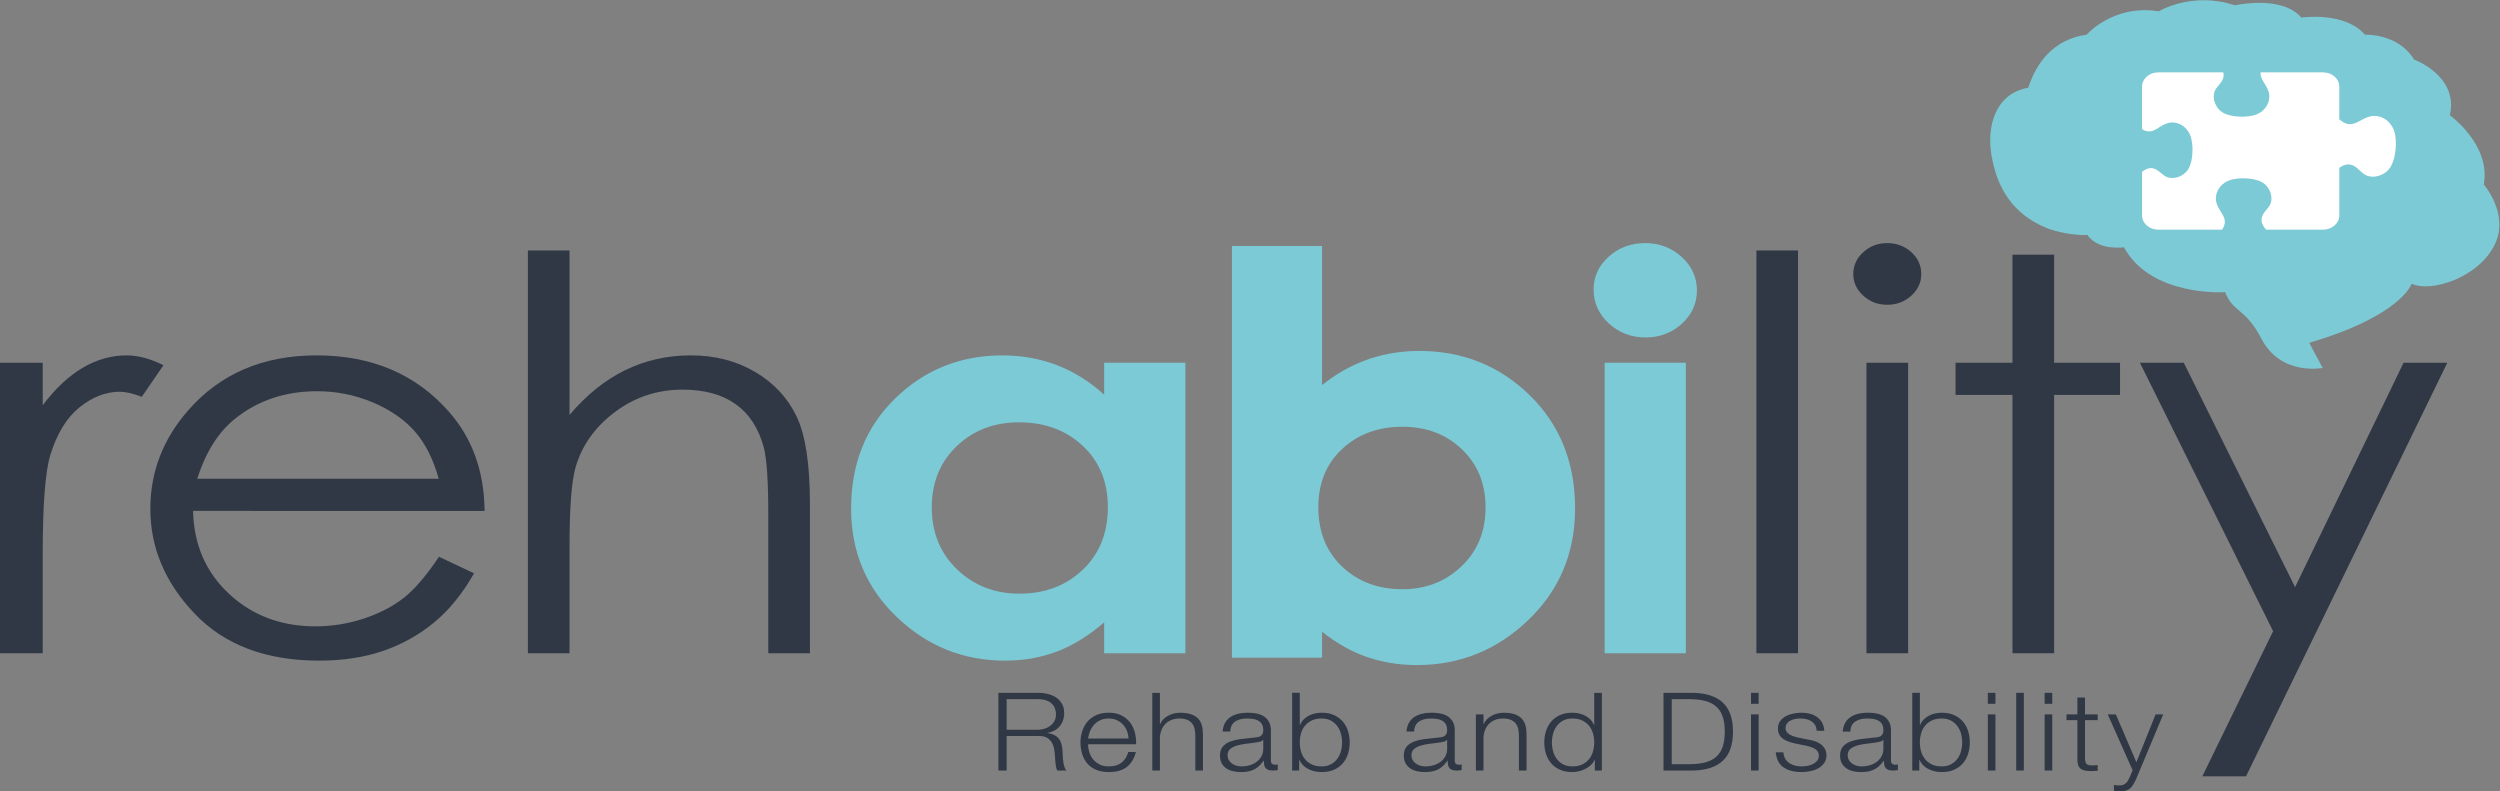
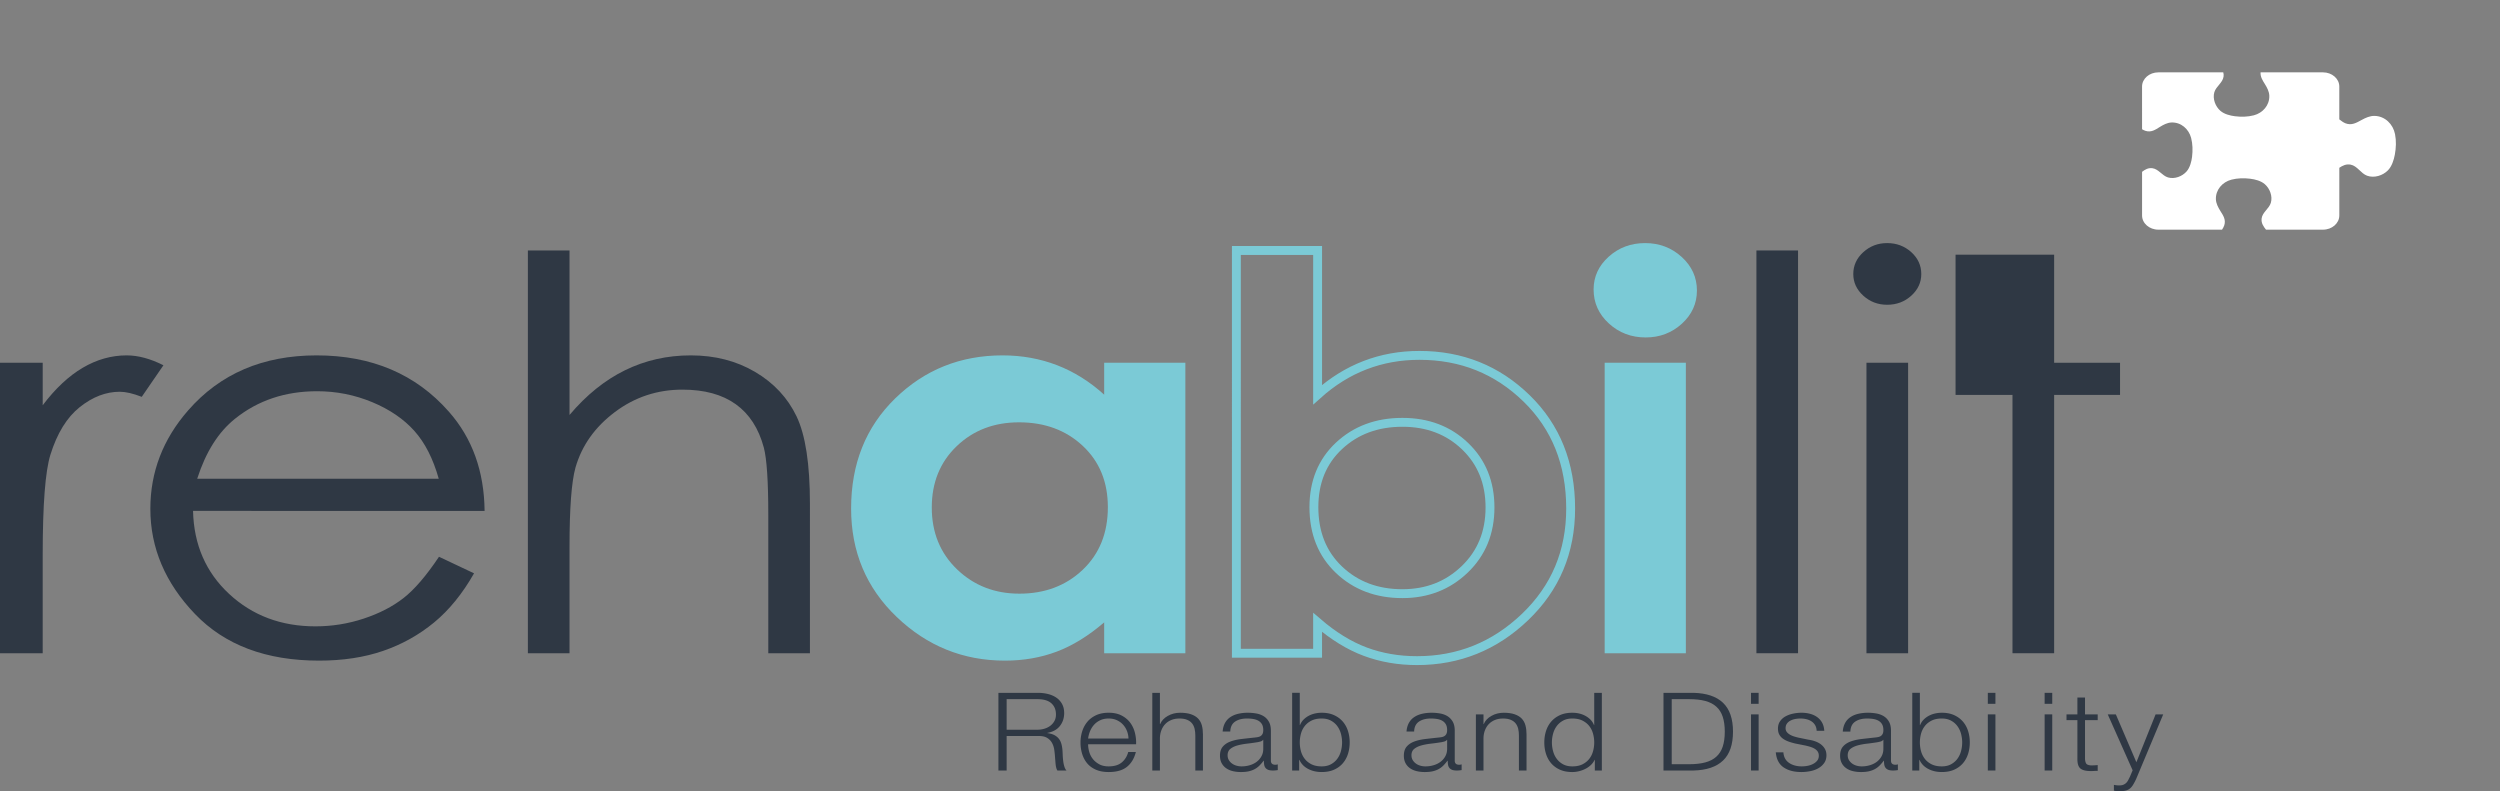
<svg xmlns="http://www.w3.org/2000/svg" version="1.1" id="svg2" width="375.173" height="118.733">
  <rect width="100%" height="100%" fill="#808080" stroke="none" />
  <g id="g8" transform="matrix(1.333 0 0 -1.333 0 118.733)">
    <g id="g10" transform="scale(.1)">
      <path d="M0 482.328h48.074v-47.836c14.246 18.856 29.282 32.93 45.086 42.215 15.809 9.293 32.285 13.934 49.43 13.934 12.906 0 26.703-3.711 41.406-11.133l-24.422-35.547c-9.793 3.812-18.031 5.723-24.711 5.723-15.582 0-30.597-5.754-45.058-17.286-14.47-11.503-25.485-29.378-33.051-53.605-5.781-18.621-8.68-56.281-8.68-112.945V155.309H0v327.019" id="path12" fill="#2f3844" fill-opacity="1" fill-rule="nonzero" stroke="none" />
      <path d="M493.922 351.766c-6.281 22.41-15.383 40.332-27.363 53.757-11.977 13.407-27.809 24.235-47.493 32.442-19.703 8.207-40.402 12.308-62.113 12.308-35.801 0-66.562-10.296-92.312-30.929-18.805-15.028-33.008-37.543-42.629-67.578zm.297-87.856l39.465-18.637c-12.985-22.851-27.969-41.289-44.969-55.312-17.004-14.02-36.133-24.684-57.391-32-21.246-7.305-45.301-10.973-72.129-10.973-59.519 0-106.05 17.477-139.605 52.426-33.543 34.938-50.328 74.438-50.328 118.496 0 41.461 14.195 78.41 42.593 110.844 35.997 41.25 84.18 61.887 144.551 61.887 62.153 0 111.782-21.125 148.91-63.36 26.364-29.84 39.786-67.093 40.243-111.73H217.328c.899-38.028 14.453-69.192 40.668-93.512 26.215-24.312 58.582-36.461 97.113-36.461 18.59 0 36.68 2.891 54.262 8.688 17.586 5.812 32.535 13.511 44.871 23.125 12.317 9.601 25.641 25.117 39.977 46.519" id="path14" fill="#2f3844" fill-opacity="1" fill-rule="nonzero" stroke="none" />
      <path d="M594.293 608.75h46.879V423.563c18.961 22.46 39.808 39.253 62.551 50.378 22.757 11.133 47.394 16.7 73.941 16.7 27.211 0 51.348-6.215 72.438-18.629 21.066-12.426 36.628-29.106 46.664-50.043 10.023-20.934 15.058-53.727 15.058-98.395V155.309h-46.886v156.046c0 37.668-1.688 62.836-5.02 75.469-5.805 21.637-16.336 37.918-31.621 48.848-15.274 10.933-35.281 16.398-60.02 16.398-28.324 0-53.687-8.433-76.097-25.269-22.41-16.844-37.188-37.676-44.317-62.535-4.465-16.047-6.691-45.707-6.691-89V155.309h-46.879V608.75" id="path16" fill="#2f3844" fill-opacity="1" fill-rule="nonzero" stroke="none" />
      <path d="M1147.28 415.266c-28.21 0-51.63-8.965-70.29-26.907-18.66-17.914-27.99-40.898-27.99-68.937 0-28.258 9.49-51.481 28.48-69.707 19-18.238 42.38-27.344 70.14-27.344 28.65 0 52.41 8.953 71.3 26.879 18.88 17.934 28.31 41.414 28.31 70.469 0 28.441-9.43 51.48-28.31 69.105-18.89 17.621-42.76 26.442-71.64 26.442zm95.8 67.062h91.4V155.309h-91.4v34.738c-17.8-15.27-35.64-26.25-53.55-32.977-17.9-6.711-37.3-10.082-58.21-10.082-46.93 0-87.51 16.371-121.77 49.121-34.241 32.727-51.362 73.426-51.362 122.106 0 50.469 16.562 91.816 49.702 124.062 33.14 32.235 73.4 48.364 120.78 48.364 21.79 0 42.24-3.692 61.36-11.063 19.13-7.375 36.81-18.43 53.05-33.176v35.926" id="path18" fill="#7bcad6" fill-opacity="1" fill-rule="nonzero" stroke="none" />
-       <path d="M1578.81 415.266c-28.64 0-52.43-8.821-71.33-26.442-18.86-17.625-28.29-40.664-28.29-69.105 0-29.055 9.43-52.535 28.29-70.469 18.9-17.926 42.69-26.879 71.33-26.879 27.77 0 51.13 9.106 70.13 27.344 18.99 18.226 28.5 41.449 28.5 69.707 0 28.039-9.34 51.023-28 68.937-18.65 17.942-42.21 26.907-70.63 26.907zm-95.45 193.484V446.371c16.43 14.75 34.19 25.82 53.3 33.195 19.1 7.383 39.53 11.075 61.31 11.075 47.32 0 87.51-16.129 120.61-48.364 33.1-32.246 49.66-73.593 49.66-124.062 0-48.68-17.12-89.379-51.31-122.106-34.22-32.75-74.75-49.121-121.63-49.121-20.88 0-40.32 3.371-58.32 10.082-17.99 6.727-35.87 17.707-53.62 32.977v-34.738h-91.45V608.75h91.45" id="path20" fill="#7bcad6" fill-opacity="1" fill-rule="nonzero" stroke="none" />
      <path d="M1578.81 415.266c-28.64 0-52.43-8.821-71.33-26.442-18.86-17.625-28.29-40.664-28.29-69.105 0-29.055 9.43-52.535 28.29-70.469 18.9-17.926 42.69-26.879 71.33-26.879 27.77 0 51.13 9.106 70.13 27.344 18.99 18.226 28.5 41.449 28.5 69.707 0 28.039-9.34 51.023-28 68.937-18.65 17.942-42.21 26.907-70.63 26.907zm-95.45 193.484V446.371c16.43 14.75 34.19 25.82 53.3 33.195 19.1 7.383 39.53 11.075 61.31 11.075 47.32 0 87.51-16.129 120.61-48.364 33.1-32.246 49.66-73.593 49.66-124.062 0-48.68-17.12-89.379-51.31-122.106-34.22-32.75-74.75-49.121-121.63-49.121-20.88 0-40.32 3.371-58.32 10.082-17.99 6.727-35.87 17.707-53.62 32.977v-34.738h-91.45V608.75z" id="path22" fill="none" stroke="#7bcad6" stroke-width="10" stroke-linecap="butt" stroke-linejoin="miter" stroke-miterlimit="10" stroke-dasharray="none" stroke-opacity="1" />
      <path d="M1806.54 482.328h91.4V155.309h-91.4zm45.53 134.727c16.01 0 29.74-5.196 41.18-15.602 11.44-10.41 17.15-23.012 17.15-37.812 0-14.618-5.66-27.067-16.97-37.379-11.35-10.301-24.9-15.442-40.69-15.442-16.23 0-30.04 5.246-41.49 15.75-11.44 10.504-17.17 23.262-17.17 38.266 0 14.406 5.67 26.715 17.01 36.918 11.33 10.195 24.97 15.301 40.98 15.301" id="path24" fill="#7bcad6" fill-opacity="1" fill-rule="nonzero" stroke="none" />
      <path d="M1977.37 608.75h46.87V155.309h-46.87V608.75" id="path26" fill="#2f3844" fill-opacity="1" fill-rule="nonzero" stroke="none" />
      <path d="M2101.26 482.328h46.89V155.309h-46.89zm23.28 134.727c10.61 0 19.67-3.407 27.19-10.211 7.51-6.821 11.26-15.039 11.26-24.649 0-9.425-3.75-17.55-11.26-24.355-7.52-6.824-16.58-10.223-27.19-10.223-10.38 0-19.33 3.399-26.84 10.223-7.5 6.805-11.27 14.93-11.27 24.355 0 9.61 3.77 17.828 11.27 24.649 7.51 6.804 16.46 10.211 26.84 10.211" id="path28" fill="#2f3844" fill-opacity="1" fill-rule="nonzero" stroke="none" />
-       <path d="M2265.66 604h46.89V482.328h74.2v-36.199h-74.2v-290.82h-46.89v290.82h-64.09v36.199h64.09V604" id="path30" fill="#2f3844" fill-opacity="1" fill-rule="nonzero" stroke="none" />
-       <path d="M2409.13 482.328h49.38l125.3-252.613 122.12 252.613h49.23L2528.58 16.731h-49.21l79.7 163.378-149.94 302.219" id="path32" fill="#2f3844" fill-opacity="1" fill-rule="nonzero" stroke="none" />
-       <path d="M2505.12 561.77s-83.39-5.641-113.97 50.558c0 0-28.71-4.293-41.25 13.953-11.98-.972-33.76 2.657-46.52 8.016-36.89 15.473-54.81 43.648-61.36 81.437-5.59 32.379 4.12 69.758 41.38 76.204 8.61 26.66 27.29 54.367 65.76 59.769 0 0 30.06 34.535 81.21 26.285 0 0 37.34 22.778 85.6 6.774 0 0 52.94 11.918 74.82-13.836 0 0 48.91 7.144 71.6-19.27 0 0 37.22 1.914 55.36-27.988 0 0 50.39-18.211 40.32-62.731 0 0 46.37-33.082 38.17-77.921 0 0 28.62-32.758 12.73-66.793-17.54-37.598-71.7-55.368-93.94-44.93 0 0-11.52-36.07-115.33-66.5l15.16-28.293s-46.96-9.531-69.09 33.074c-18.15 34.942-31.75 28.891-40.65 52.192" id="path34" fill="#7bcad6" fill-opacity="1" fill-rule="nonzero" stroke="none" />
+       <path d="M2265.66 604h46.89V482.328h74.2v-36.199h-74.2v-290.82h-46.89v290.82h-64.09v36.199V604" id="path30" fill="#2f3844" fill-opacity="1" fill-rule="nonzero" stroke="none" />
      <path d="M2696.32 739.723c-2.22 11.281-11.28 20.3-23.12 20.523-5.14.094-10.06-2.156-14.48-4.582-5.92-3.211-11.23-6.453-18.13-3.777-2.57.996-4.83 2.781-7 4.453v36.961c0 8.812-8.22 15.965-18.36 15.965h-70.28c-.35-4.895 2.15-8.914 4.87-13.223 2.44-3.91 4.76-8.258 4.97-12.969.42-10.777-7.29-19.535-17.44-22.176-6.9-1.793-14.12-1.91-21.16-1.05-5.55.679-12.08 2.343-16.45 6.101-5.68 4.91-9 13.653-6.81 21.016 2.02 6.644 9.47 10.617 10.37 17.582.25 1.703.07 3.254-.33 4.719h-73.08c-10.14 0-18.35-7.153-18.35-15.965V745.23c1.22-.734 2.48-1.39 3.81-1.804 6.43-2.071 11.09 1.168 16.28 4.426 3.93 2.437 8.25 4.765 12.96 4.968 10.78.446 19.55-7.289 22.19-17.441 1.79-6.879 1.89-14.109 1.05-21.149-.69-5.55-2.36-12.085-6.1-16.449-4.93-5.679-13.67-9-21.03-6.797-6.63 2.004-10.61 9.457-17.57 10.368-4.62.597-8.24-1.465-11.59-4.063v-49.156c0-8.824 8.21-15.973 18.35-15.973h71.67c1 1.539 1.96 3.129 2.51 4.86 2.06 6.421-1.17 11.093-4.45 16.281-2.42 3.91-4.74 8.258-4.97 12.972-.42 10.774 7.31 19.536 17.47 22.172 6.88 1.801 14.1 1.903 21.13 1.067 5.55-.684 12.1-2.36 16.44-6.117 5.69-4.911 9.01-13.657 6.81-21.016-2.01-6.641-9.47-10.609-10.36-17.574-.66-5.098 1.94-8.985 4.91-12.645h64.18c10.14 0 18.36 7.149 18.36 15.973v53.687c3.78 2.555 7.83 4.5 12.75 3.547 7.55-1.457 11.41-9.859 18.56-12.48 7.89-2.907 17.66.148 23.42 6.051 4.4 4.515 6.64 11.558 7.76 17.578 1.41 7.648 1.74 15.554.24 23.207" id="path36" fill="#fff" fill-opacity="1" fill-rule="nonzero" stroke="none" />
      <path d="M1167.84 69.2c2.82 0 5.49.39 8.03 1.163 2.54.782 4.77 1.903 6.67 3.368a17.078 17.078 0 014.56 5.332c1.13 2.081 1.7 4.472 1.7 7.16 0 5.39-1.72 9.636-5.17 12.742-3.45 3.098-8.71 4.648-15.79 4.648h-34.56V69.199zm.68 41.523c4 0 7.78-.45 11.37-1.348 3.58-.898 6.71-2.266 9.39-4.102 2.67-1.835 4.8-4.207 6.4-7.109 1.58-2.898 2.37-6.308 2.37-10.223 0-5.558-1.58-10.37-4.76-14.453-3.18-4.082-7.89-6.703-14.15-7.843v-.243c3.17-.41 5.8-1.164 7.89-2.265 2.09-1.106 3.79-2.512 5.11-4.219 1.31-1.719 2.26-3.703 2.85-5.95.59-2.245.98-4.667 1.16-7.284.09-1.465.18-3.262.27-5.391.09-2.117.28-4.266.54-6.426.28-2.168.71-4.207 1.3-6.12.59-1.927 1.38-3.411 2.38-4.474h-10.2c-.55.809-.98 1.817-1.3 2.997a24.317 24.317 0 00-.68 3.683c-.13 1.258-.25 2.508-.34 3.73-.09 1.22-.18 2.286-.27 3.184-.18 3.106-.48 6.18-.89 9.246-.41 3.067-1.27 5.801-2.58 8.203-1.32 2.415-3.22 4.356-5.72 5.82-2.5 1.477-5.92 2.122-10.27 1.966h-35.11V23.273h-9.26v87.45h44.5" id="path38" fill="#2f3844" fill-opacity="1" fill-rule="nonzero" stroke="none" />
      <path d="M1268.75 67.734a22.59 22.59 0 01-4.42 7.16c-1.91 2.09-4.22 3.758-6.94 5.028-2.73 1.262-5.81 1.894-9.26 1.894-3.53 0-6.66-.632-9.39-1.894-2.72-1.27-5.03-2.938-6.94-5.028-1.9-2.082-3.42-4.492-4.56-7.226a32.492 32.492 0 01-2.24-8.39h45.45a25.496 25.496 0 01-1.7 8.456zm-42.46-23.582a22.75 22.75 0 014.15-8.02c1.91-2.37 4.31-4.323 7.21-5.878 2.91-1.55 6.4-2.324 10.48-2.324 6.26 0 11.16 1.464 14.7 4.406 3.54 2.937 5.99 6.855 7.35 11.758h8.57c-1.82-7.188-5.15-12.735-10-16.66-4.85-3.918-11.73-5.88-20.62-5.88-5.53 0-10.32.88-14.35 2.637-4.04 1.758-7.33 4.16-9.87 7.227-2.54 3.066-4.42 6.61-5.65 10.652-1.22 4.043-1.83 8.313-1.83 12.801 0 4.164.61 8.246 1.83 12.25 1.23 4 3.11 7.567 5.65 10.711 2.54 3.145 5.83 5.676 9.87 7.598 4.03 1.914 8.82 2.883 14.35 2.883 5.63 0 10.44-1.028 14.43-3.067 3.99-2.043 7.23-4.719 9.73-8.02 2.49-3.308 4.28-7.109 5.37-11.398a44.774 44.774 0 001.36-13.035H1225c0-2.781.43-5.664 1.29-8.64" id="path40" fill="#2f3844" fill-opacity="1" fill-rule="nonzero" stroke="none" />
      <path d="M1305.83 110.723V75.566h.27c1.64 3.84 4.54 6.926 8.71 9.25 4.17 2.332 8.76 3.496 13.75 3.496 4.89 0 9-.578 12.32-1.718 3.31-1.145 5.95-2.754 7.95-4.836 2-2.09 3.4-4.637 4.22-7.656.82-3.028 1.22-6.414 1.22-10.164V23.273h-8.57v39.43c0 2.7-.26 5.207-.81 7.543-.55 2.324-1.5 4.344-2.86 6.063-1.36 1.71-3.2 3.058-5.51 4.035-2.31.984-5.2 1.472-8.64 1.472-3.45 0-6.52-.547-9.19-1.648-2.68-1.105-4.94-2.617-6.8-4.531-1.86-1.926-3.31-4.211-4.35-6.867-1.05-2.657-1.62-5.528-1.71-8.633V23.273h-8.57v87.45h8.57" id="path42" fill="#2f3844" fill-opacity="1" fill-rule="nonzero" stroke="none" />
      <path d="M1421.91 57.813c-.55-.899-1.59-1.551-3.12-1.961-1.55-.41-2.91-.696-4.09-.86a269.67 269.67 0 00-11.23-1.523c-3.85-.461-7.37-1.125-10.54-2.024-3.18-.91-5.79-2.187-7.83-3.855-2.04-1.68-3.06-4.063-3.06-7.168 0-1.965.43-3.703 1.29-5.207a13.14 13.14 0 013.47-3.926c1.45-1.094 3.13-1.934 5.03-2.508 1.92-.566 3.86-.851 5.86-.851 3.26 0 6.4.441 9.39 1.347 2.99.891 5.6 2.2 7.82 3.918a19.275 19.275 0 015.31 6.25c1.32 2.442 1.97 5.215 1.97 8.32v10.047zm-42.86 18.859a18.384 18.384 0 005.92 6.61c2.49 1.718 5.42 2.987 8.78 3.796 3.35.824 7.07 1.234 11.15 1.234a55.4 55.4 0 009.26-.8c3.08-.528 5.85-1.535 8.3-3 2.45-1.477 4.44-3.535 5.98-6.184 1.55-2.652 2.32-6.11 2.32-10.348V34.414c0-3.105 1.68-4.648 5.04-4.648.99 0 1.9.156 2.71.488v-6.492c-.99-.168-1.88-.285-2.64-.364-.79-.086-1.75-.125-2.93-.125-2.18 0-3.93.262-5.25.801-1.31.528-2.33 1.278-3.05 2.266-.74.976-1.21 2.137-1.43 3.484-.23 1.348-.34 2.832-.34 4.473h-.28a53.702 53.702 0 00-4.69-5.45 23.261 23.261 0 00-5.31-3.984c-1.95-1.062-4.18-1.875-6.67-2.453-2.5-.562-5.46-.855-8.91-.855-3.26 0-6.33.351-9.19 1.043-2.85.695-5.35 1.796-7.48 3.312-2.13 1.5-3.81 3.426-5.04 5.75-1.22 2.324-1.84 5.086-1.84 8.274 0 4.402 1.1 7.851 3.27 10.34 2.18 2.492 5.05 4.394 8.65 5.703 3.57 1.3 7.61 2.218 12.11 2.754 4.49.527 9.04 1.035 13.67 1.535 1.82.156 3.41.359 4.76.605 1.36.242 2.49.672 3.4 1.29.91.612 1.61 1.444 2.11 2.507.5 1.066.75 2.453.75 4.172 0 2.605-.47 4.754-1.42 6.426a10.821 10.821 0 01-3.95 3.98c-1.68.98-3.63 1.652-5.86 2.024-2.21.363-4.6.546-7.14.546-5.44 0-9.89-1.16-13.33-3.488-3.45-2.332-5.27-6.062-5.44-11.207h-8.58c.27 3.672 1.13 6.856 2.59 9.55" id="path44" fill="#2f3844" fill-opacity="1" fill-rule="nonzero" stroke="none" />
      <path d="M1509.63 64.61c-.86 3.222-2.23 6.105-4.09 8.632-1.86 2.531-4.23 4.59-7.15 6.184-2.9 1.59-6.39 2.39-10.47 2.39-4.53 0-8.37-.8-11.5-2.39-3.13-1.594-5.67-3.653-7.62-6.184-1.95-2.527-3.35-5.41-4.22-8.633a37.686 37.686 0 01-1.29-9.738c0-3.27.43-6.512 1.29-9.734.87-3.23 2.27-6.102 4.22-8.633 1.95-2.54 4.49-4.598 7.62-6.192 3.13-1.59 6.97-2.382 11.5-2.382 4.08 0 7.57.793 10.47 2.382 2.92 1.594 5.29 3.653 7.15 6.192 1.86 2.531 3.23 5.402 4.09 8.633a38.012 38.012 0 011.28 9.734c0 3.266-.43 6.508-1.28 9.738zm-46.34 46.113V74.465h.27c.91 2.281 2.2 4.285 3.88 6.004a24.08 24.08 0 005.78 4.347c2.18 1.18 4.54 2.059 7.08 2.637 2.54.567 5.08.86 7.62.86 5.35 0 10.01-.903 13.95-2.696 3.95-1.797 7.23-4.23 9.86-7.289 2.63-3.062 4.58-6.617 5.85-10.66 1.27-4.035 1.91-8.3 1.91-12.797 0-4.488-.64-8.758-1.91-12.8-1.27-4.044-3.22-7.587-5.85-10.653-2.63-3.066-5.91-5.469-9.86-7.227-3.94-1.757-8.6-2.636-13.95-2.636-5.72 0-10.82 1.191-15.31 3.554-4.49 2.371-7.74 5.762-9.73 10.164h-.28v-12h-7.89v87.45h8.58" id="path46" fill="#2f3844" fill-opacity="1" fill-rule="nonzero" stroke="none" />
      <path d="M1628.9 57.813c-.54-.899-1.59-1.551-3.13-1.961-1.54-.41-2.9-.696-4.08-.86-3.63-.566-7.38-1.086-11.22-1.523-3.86-.461-7.38-1.125-10.55-2.024-3.19-.91-5.79-2.187-7.83-3.855-2.04-1.68-3.06-4.063-3.06-7.168 0-1.965.43-3.703 1.29-5.207.86-1.512 2.02-2.82 3.48-3.926 1.44-1.094 3.12-1.934 5.02-2.508 1.91-.566 3.86-.851 5.85-.851 3.28 0 6.4.441 9.4 1.347 3 .891 5.59 2.2 7.82 3.918 2.23 1.707 4 3.797 5.31 6.25 1.31 2.442 1.98 5.215 1.98 8.32v10.047zm-42.87 18.859c1.46 2.695 3.43 4.902 5.92 6.61 2.5 1.718 5.42 2.987 8.78 3.796 3.36.824 7.08 1.234 11.16 1.234 3.09 0 6.17-.277 9.26-.8 3.08-.528 5.85-1.535 8.3-3 2.44-1.477 4.44-3.535 5.99-6.184 1.54-2.652 2.31-6.11 2.31-10.348V34.414c0-3.105 1.67-4.648 5.03-4.648 1 0 1.9.156 2.72.488v-6.492c-.99-.168-1.88-.285-2.65-.364-.77-.086-1.75-.125-2.92-.125-2.18 0-3.93.262-5.25.801-1.31.528-2.33 1.278-3.05 2.266-.74.976-1.21 2.137-1.44 3.484a27.75 27.75 0 00-.34 4.473h-.26c-1.56-2.04-3.12-3.856-4.7-5.45a23.261 23.261 0 00-5.31-3.984c-1.96-1.062-4.17-1.875-6.67-2.453-2.49-.562-5.46-.855-8.91-.855-3.27 0-6.33.351-9.19 1.043-2.86.695-5.35 1.796-7.48 3.312a16.009 16.009 0 00-5.04 5.75c-1.22 2.324-1.83 5.086-1.83 8.274 0 4.402 1.08 7.851 3.26 10.34 2.17 2.492 5.06 4.394 8.64 5.703 3.58 1.3 7.63 2.218 12.12 2.754 4.48.527 9.04 1.035 13.67 1.535 1.82.156 3.4.359 4.77.605 1.35.242 2.49.672 3.39 1.29.91.612 1.62 1.444 2.11 2.507.5 1.066.76 2.453.76 4.172 0 2.605-.48 4.754-1.44 6.426a10.646 10.646 0 01-3.94 3.98c-1.68.98-3.63 1.652-5.85 2.024-2.23.363-4.61.546-7.15.546-5.44 0-9.89-1.16-13.33-3.488-3.45-2.332-5.27-6.062-5.45-11.207h-8.57c.27 3.672 1.14 6.856 2.58 9.55" id="path48" fill="#2f3844" fill-opacity="1" fill-rule="nonzero" stroke="none" />
      <path d="M1670.12 86.477v-10.91h.28c1.63 3.84 4.53 6.925 8.71 9.25 4.17 2.331 8.75 3.496 13.74 3.496 4.9 0 9-.579 12.31-1.72 3.31-1.144 5.97-2.753 7.97-4.835 1.99-2.09 3.4-4.637 4.22-7.656.81-3.028 1.22-6.414 1.22-10.164V23.273H1710v39.43c0 2.7-.28 5.207-.81 7.543-.55 2.324-1.51 4.344-2.87 6.063-1.35 1.71-3.2 3.058-5.5 4.035-2.32.984-5.2 1.472-8.65 1.472s-6.51-.547-9.19-1.648c-2.67-1.105-4.94-2.617-6.8-4.531-1.86-1.926-3.31-4.211-4.36-6.867-1.04-2.657-1.61-5.528-1.7-8.633V23.273h-8.57v63.204h8.57" id="path50" fill="#2f3844" fill-opacity="1" fill-rule="nonzero" stroke="none" />
      <path d="M1748.44 45.137c.86-3.23 2.22-6.102 4.09-8.633 1.85-2.54 4.23-4.598 7.14-6.191 2.9-1.59 6.39-2.383 10.48-2.383 4.53 0 8.37.793 11.5 2.383 3.13 1.593 5.67 3.652 7.61 6.19 1.96 2.532 3.36 5.403 4.22 8.634.87 3.222 1.3 6.465 1.3 9.734 0 3.266-.43 6.508-1.3 9.738-.86 3.223-2.26 6.106-4.22 8.633-1.94 2.531-4.48 4.59-7.61 6.184-3.13 1.59-6.97 2.39-11.5 2.39-4.09 0-7.58-.8-10.48-2.39-2.91-1.594-5.29-3.653-7.14-6.184-1.87-2.527-3.23-5.41-4.09-8.633-.87-3.23-1.3-6.472-1.3-9.738 0-3.27.43-6.512 1.3-9.734zm47.02-21.864v12h-.27c-.91-2.039-2.24-3.914-4.01-5.632a25.947 25.947 0 00-6.07-4.348 33.328 33.328 0 00-7.27-2.754c-2.59-.652-5.15-.984-7.69-.984-5.36 0-10.01.879-13.95 2.636-3.95 1.758-7.24 4.16-9.87 7.227-2.63 3.066-4.58 6.61-5.85 10.652-1.27 4.043-1.9 8.313-1.9 12.801 0 4.496.63 8.762 1.9 12.797 1.27 4.043 3.22 7.598 5.85 10.66 2.63 3.059 5.92 5.492 9.87 7.29 3.94 1.792 8.59 2.695 13.95 2.695 2.63 0 5.19-.293 7.69-.86a27.939 27.939 0 007.01-2.637 24.279 24.279 0 005.78-4.347c1.68-1.719 2.97-3.723 3.88-6.004h.27v36.258h8.58v-87.45h-7.9" id="path52" fill="#2f3844" fill-opacity="1" fill-rule="nonzero" stroke="none" />
      <path d="M1901.75 30.371c6.99 0 12.99.676 18.03 2.023 5.04 1.348 9.19 3.497 12.45 6.434 3.27 2.941 5.68 6.738 7.22 11.387 1.53 4.656 2.31 10.246 2.31 16.777 0 6.535-.78 12.13-2.31 16.79-1.54 4.648-3.95 8.445-7.22 11.386-3.26 2.938-7.41 5.078-12.45 6.426-5.04 1.347-11.04 2.019-18.03 2.019h-19.73V30.371zm4.62 80.352c14.8-.332 25.93-4.063 33.41-11.211 7.49-7.14 11.23-17.977 11.23-32.52 0-14.531-3.74-25.37-11.23-32.508-7.48-7.148-18.61-10.89-33.41-11.21h-33.61v87.449h33.61" id="path54" fill="#2f3844" fill-opacity="1" fill-rule="nonzero" stroke="none" />
      <path d="M1979.86 86.477V23.273h-8.57v63.204zm0 24.246V98.352h-8.57v12.371h8.57" id="path56" fill="#2f3844" fill-opacity="1" fill-rule="nonzero" stroke="none" />
      <path d="M2043.55 74.16a12.806 12.806 0 01-4.01 4.348c-1.68 1.14-3.61 1.98-5.78 2.508-2.18.539-4.5.8-6.95.8-1.9 0-3.83-.183-5.78-.547-1.95-.37-3.75-.984-5.38-1.843-1.63-.852-2.95-1.973-3.94-3.371-1-1.387-1.5-3.094-1.5-5.137 0-1.719.48-3.164 1.43-4.344.95-1.191 2.16-2.187 3.6-3.008a25.132 25.132 0 014.77-2.023c1.72-.527 3.31-.957 4.76-1.277l11.43-2.336a35.05 35.05 0 007.28-1.778c2.41-.847 4.53-1.972 6.4-3.359a17.133 17.133 0 004.56-5.145c1.17-2.043 1.77-4.453 1.77-7.226 0-3.43-.87-6.348-2.59-8.762-1.72-2.414-3.93-4.363-6.6-5.879-2.68-1.511-5.7-2.586-9.04-3.242-3.36-.652-6.67-.984-9.95-.984-8.25 0-14.94 1.758-20.06 5.273-5.13 3.504-8.06 9.14-8.78 16.895h8.57c.36-5.227 2.47-9.16 6.33-11.817 3.86-2.66 8.64-3.976 14.35-3.976 2.09 0 4.24.195 6.47.605 2.23.41 4.29 1.106 6.19 2.09 1.9.977 3.47 2.219 4.7 3.73 1.22 1.516 1.83 3.372 1.83 5.579 0 1.875-.43 3.445-1.29 4.714-.86 1.262-2.02 2.325-3.47 3.184-1.45.852-3.11 1.574-4.96 2.14a72.391 72.391 0 01-5.66 1.473l-11.01 2.2c-2.83.652-5.4 1.414-7.77 2.265-2.35.86-4.42 1.922-6.19 3.184-1.77 1.27-3.15 2.82-4.15 4.656-.99 1.836-1.49 4.102-1.49 6.797 0 3.183.79 5.918 2.38 8.203 1.58 2.285 3.65 4.133 6.19 5.52 2.54 1.386 5.37 2.402 8.51 3.054 3.12.656 6.23.988 9.31.988 3.55 0 6.83-.41 9.88-1.234 3.03-.809 5.71-2.078 8.02-3.797a18.917 18.917 0 005.51-6.367c1.36-2.527 2.13-5.508 2.32-8.934h-8.58c-.09 2.364-.63 4.422-1.63 6.18" id="path58" fill="#2f3844" fill-opacity="1" fill-rule="nonzero" stroke="none" />
      <path d="M2120.04 57.813c-.55-.899-1.6-1.551-3.14-1.961-1.54-.41-2.9-.696-4.08-.86-3.62-.566-7.37-1.086-11.22-1.523-3.86-.461-7.37-1.125-10.55-2.024-3.18-.91-5.79-2.187-7.83-3.855-2.04-1.68-3.06-4.063-3.06-7.168 0-1.965.43-3.703 1.29-5.207.86-1.512 2.02-2.82 3.48-3.926 1.44-1.094 3.12-1.934 5.03-2.508 1.9-.566 3.85-.851 5.85-.851 3.27 0 6.39.441 9.39 1.347 3 .891 5.6 2.2 7.82 3.918 2.23 1.707 4 3.797 5.32 6.25 1.3 2.442 1.97 5.215 1.97 8.32v10.047zm-42.88 18.859c1.46 2.695 3.43 4.902 5.92 6.61 2.5 1.718 5.42 2.987 8.78 3.796 3.36.824 7.08 1.234 11.16 1.234 3.09 0 6.18-.277 9.26-.8 3.08-.528 5.85-1.535 8.3-3 2.44-1.477 4.45-3.535 5.99-6.184 1.54-2.652 2.31-6.11 2.31-10.348V34.414c0-3.105 1.67-4.648 5.03-4.648 1 0 1.91.156 2.73.488v-6.492c-1-.168-1.89-.285-2.66-.364-.77-.086-1.75-.125-2.92-.125-2.18 0-3.92.262-5.24.801-1.32.528-2.34 1.278-3.06 2.266-.73.976-1.21 2.137-1.44 3.484a27.75 27.75 0 00-.34 4.473h-.26c-1.55-2.04-3.12-3.856-4.7-5.45a23.261 23.261 0 00-5.31-3.984c-1.95-1.062-4.17-1.875-6.67-2.453-2.49-.562-5.46-.855-8.91-.855-3.27 0-6.32.351-9.19 1.043-2.86.695-5.35 1.796-7.48 3.312a16.009 16.009 0 00-5.04 5.75c-1.22 2.324-1.83 5.086-1.83 8.274 0 4.402 1.08 7.851 3.26 10.34 2.18 2.492 5.06 4.394 8.64 5.703 3.59 1.3 7.63 2.218 12.12 2.754 4.48.527 9.04 1.035 13.67 1.535 1.82.156 3.4.359 4.77.605 1.36.242 2.49.672 3.4 1.29.91.612 1.61 1.444 2.11 2.507.5 1.066.75 2.453.75 4.172 0 2.605-.48 4.754-1.44 6.426-.94 1.668-2.26 2.996-3.94 3.98-1.68.98-3.62 1.652-5.85 2.024-2.23.363-4.61.546-7.15.546-5.44 0-9.88-1.16-13.33-3.488-3.45-2.332-5.26-6.062-5.45-11.207h-8.56c.26 3.672 1.13 6.856 2.57 9.55" id="path60" fill="#2f3844" fill-opacity="1" fill-rule="nonzero" stroke="none" />
      <path d="M2207.74 64.61c-.86 3.222-2.23 6.105-4.08 8.632-1.87 2.531-4.24 4.59-7.15 6.184-2.9 1.59-6.4 2.39-10.48 2.39-4.53 0-8.37-.8-11.49-2.39-3.14-1.594-5.68-3.653-7.63-6.184-1.94-2.527-3.35-5.41-4.22-8.633a37.686 37.686 0 01-1.29-9.738c0-3.27.43-6.512 1.29-9.734.87-3.23 2.28-6.102 4.22-8.633 1.95-2.54 4.49-4.598 7.63-6.192 3.12-1.59 6.96-2.382 11.49-2.382 4.08 0 7.58.793 10.48 2.382 2.91 1.594 5.28 3.653 7.15 6.192 1.85 2.531 3.22 5.402 4.08 8.633a37.59 37.59 0 011.29 9.734c0 3.266-.43 6.508-1.29 9.738zm-46.34 46.113V74.465h.28a17.89 17.89 0 003.87 6.004 24.279 24.279 0 005.78 4.347c2.18 1.18 4.55 2.059 7.08 2.637 2.54.567 5.08.86 7.62.86 5.35 0 10.01-.903 13.96-2.696 3.94-1.797 7.22-4.23 9.86-7.289 2.63-3.062 4.58-6.617 5.85-10.66 1.27-4.035 1.9-8.3 1.9-12.797 0-4.488-.63-8.758-1.9-12.8-1.27-4.044-3.22-7.587-5.85-10.653-2.64-3.066-5.92-5.469-9.86-7.227-3.95-1.757-8.61-2.636-13.96-2.636-5.71 0-10.82 1.191-15.3 3.554-4.49 2.371-7.75 5.762-9.74 10.164h-.27v-12h-7.89v87.45h8.57" id="path62" fill="#2f3844" fill-opacity="1" fill-rule="nonzero" stroke="none" />
      <path d="M2246.45 86.477V23.273h-8.57v63.204zm0 24.246V98.352h-8.57v12.371h8.57" id="path64" fill="#2f3844" fill-opacity="1" fill-rule="nonzero" stroke="none" />
-       <path d="M2278.43 110.723v-87.45h-8.57v87.45h8.57" id="path66" fill="#2f3844" fill-opacity="1" fill-rule="nonzero" stroke="none" />
      <path d="M2310.42 86.477V23.273h-8.58v63.204zm0 24.246V98.352h-8.58v12.371h8.58" id="path68" fill="#2f3844" fill-opacity="1" fill-rule="nonzero" stroke="none" />
      <path d="M2361.59 86.477V79.98h-14.29V37.356c0-2.532.38-4.512 1.15-5.938.78-1.426 2.7-2.227 5.78-2.395 2.46 0 4.91.13 7.36.372v-6.493c-1.27 0-2.54-.039-3.81-.117a59.608 59.608 0 00-3.82-.129c-5.71 0-9.71 1.004-11.97 3.008-2.27 1.992-3.36 5.695-3.26 11.082V79.98h-12.25v6.497h12.25v18.984h8.57V86.477h14.29" id="path70" fill="#2f3844" fill-opacity="1" fill-rule="nonzero" stroke="none" />
      <path d="M2382.01 86.477l23.13-53.899 21.63 53.899h8.58l-30.48-72.754c-1.28-2.696-2.45-4.922-3.55-6.68-1.08-1.75-2.28-3.145-3.6-4.16-1.32-1.028-2.86-1.762-4.63-2.207-1.77-.45-4.01-.676-6.74-.676-1.71.078-3.05.148-4.01.188-.95.039-1.79.183-2.51.43v6.484c1-.157 1.97-.305 2.92-.422.96-.125 1.92-.184 2.93-.184 1.9 0 3.47.242 4.7.73a10.09 10.09 0 013.19 2.02c.91.863 1.68 1.899 2.32 3.125.63 1.223 1.3 2.57 2.04 4.047l2.99 7.098-28.03 62.96h9.12" id="path72" fill="#2f3844" fill-opacity="1" fill-rule="nonzero" stroke="none" />
    </g>
  </g>
</svg>